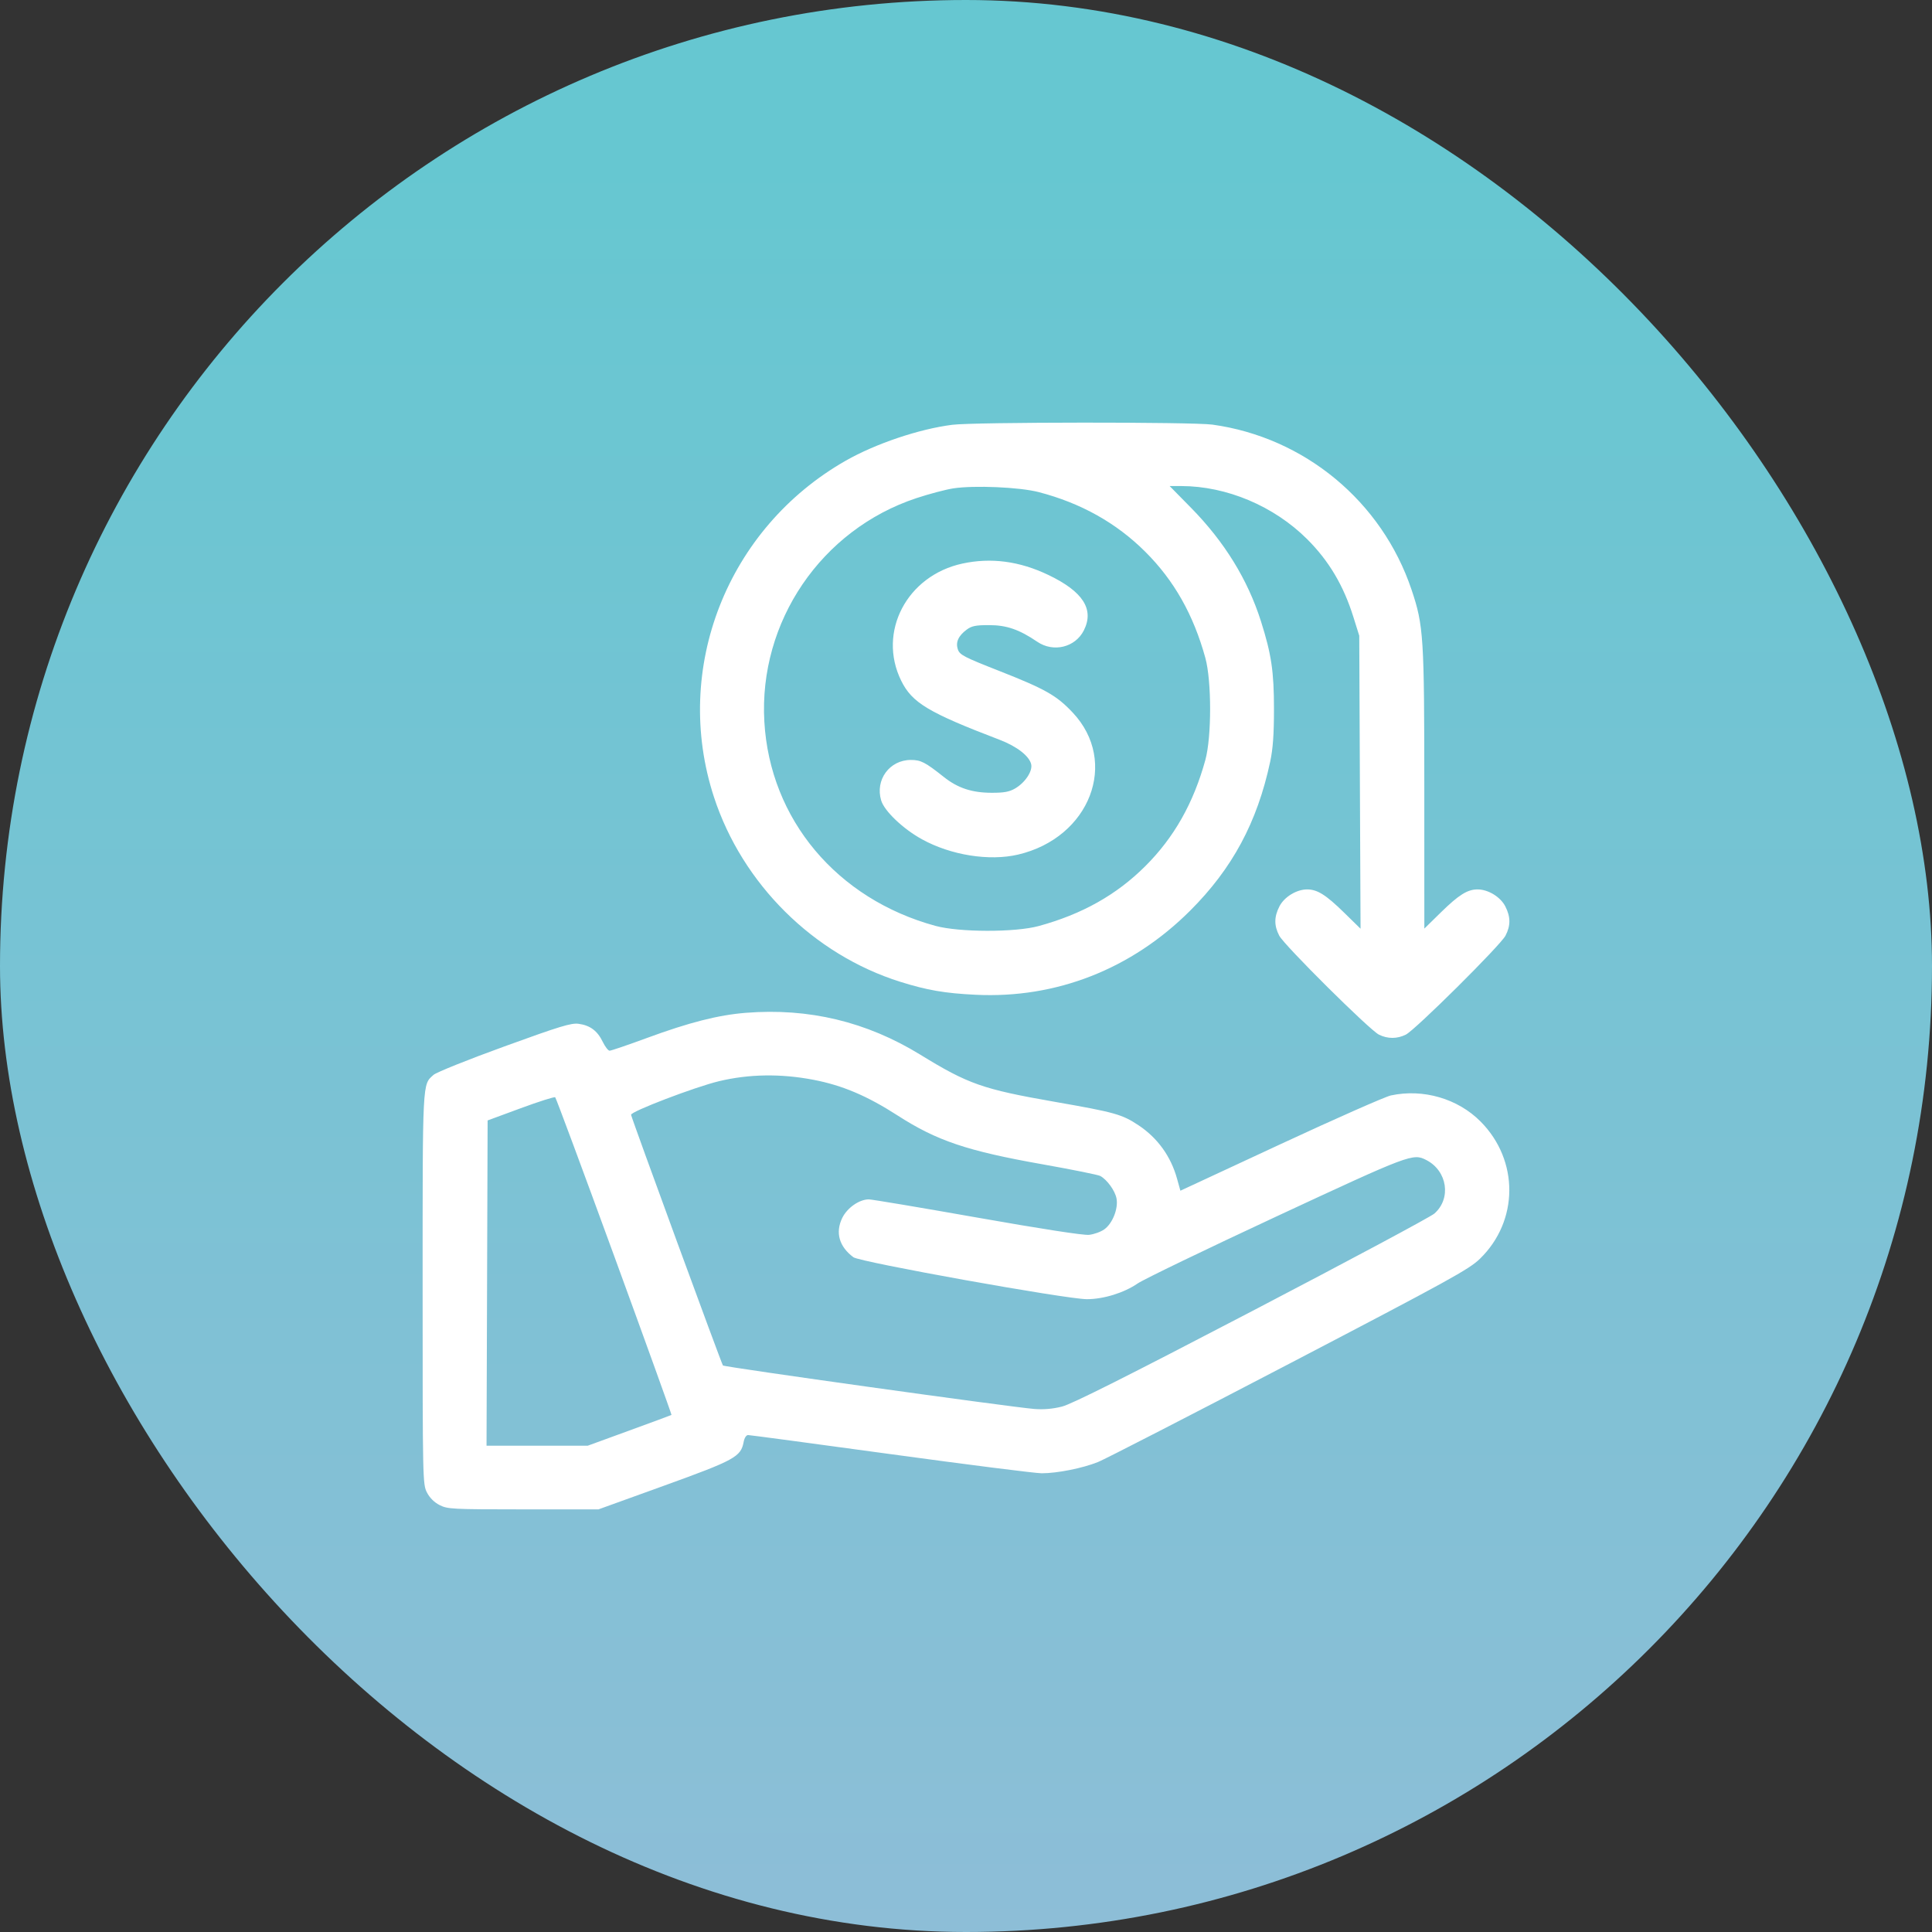
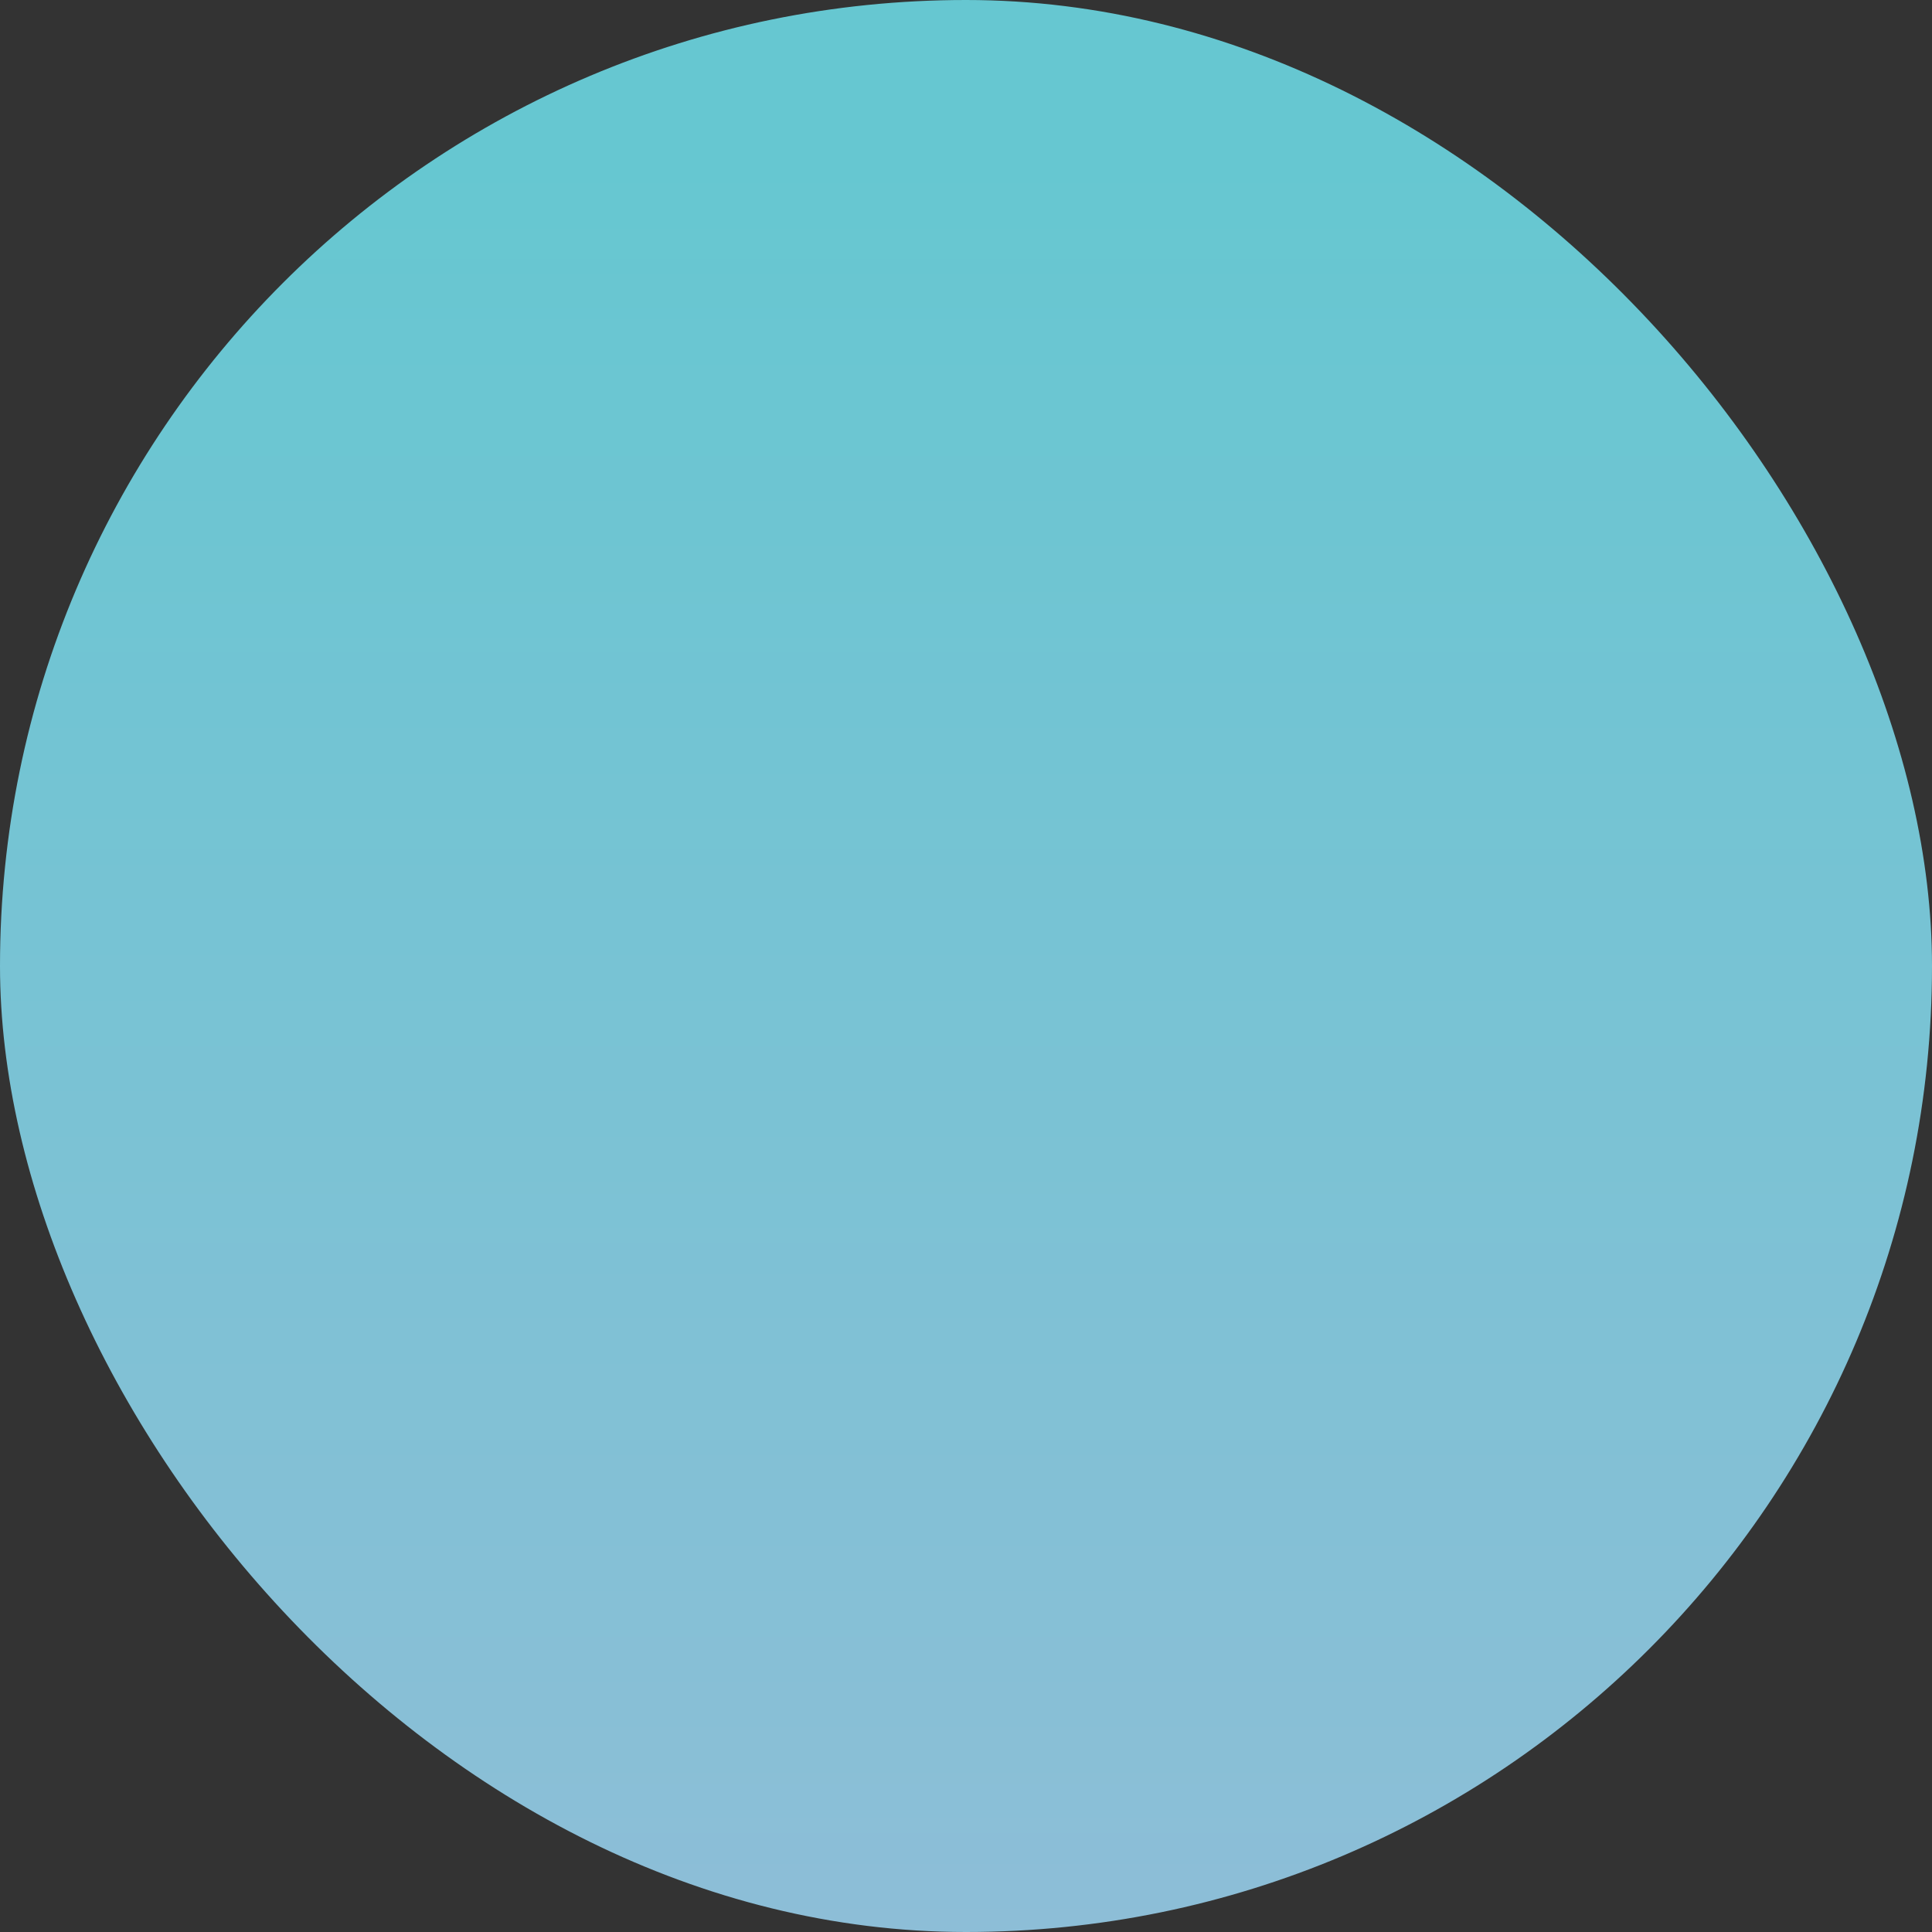
<svg xmlns="http://www.w3.org/2000/svg" width="64" height="64" viewBox="0 0 64 64" fill="none">
  <rect x="0" y="0" width="64" height="64" fill="#333333" stroke="none" />
  <rect width="64" height="64" rx="32" fill="url(#paint0_linear_108_675)" />
-   <path fill-rule="evenodd" clip-rule="evenodd" d="M31.544 14.072C30.447 14.211 29.006 14.697 28.017 15.26C24.084 17.502 22.262 22.153 23.651 26.404C24.591 29.28 26.946 31.617 29.815 32.521C30.704 32.801 31.299 32.904 32.321 32.953C34.986 33.083 37.48 32.106 39.421 30.171C40.823 28.773 41.647 27.241 42.076 25.235C42.168 24.805 42.202 24.332 42.202 23.485C42.202 22.246 42.117 21.673 41.772 20.584C41.333 19.2 40.563 17.949 39.455 16.822L38.746 16.101L39.134 16.101C40.636 16.104 42.2 16.764 43.3 17.859C44.021 18.578 44.506 19.394 44.833 20.44L45.027 21.059L45.048 25.912L45.07 30.765L44.52 30.227C43.922 29.642 43.637 29.463 43.3 29.463C42.95 29.463 42.543 29.712 42.383 30.024C42.204 30.373 42.203 30.662 42.377 30.996C42.545 31.317 45.367 34.119 45.679 34.274C45.967 34.417 46.281 34.417 46.569 34.274C46.881 34.119 49.703 31.317 49.871 30.996C50.045 30.662 50.043 30.373 49.865 30.024C49.705 29.712 49.298 29.463 48.947 29.463C48.611 29.463 48.325 29.642 47.73 30.225L47.183 30.761L47.182 26.156C47.182 21.083 47.159 20.724 46.758 19.531C45.775 16.61 43.216 14.489 40.163 14.066C39.502 13.975 32.272 13.979 31.544 14.072ZM34.406 16.301C35.803 16.663 36.98 17.322 37.938 18.277C38.892 19.226 39.536 20.366 39.929 21.795C40.139 22.561 40.139 24.41 39.929 25.175C39.536 26.605 38.892 27.744 37.938 28.694C36.985 29.644 35.841 30.286 34.406 30.677C33.627 30.889 31.782 30.886 30.992 30.672C27.721 29.782 25.506 27.141 25.32 23.907C25.129 20.597 27.206 17.544 30.359 16.501C30.778 16.362 31.327 16.217 31.58 16.178C32.274 16.072 33.777 16.137 34.406 16.301ZM31.88 18.669C30.041 19.067 29.062 20.938 29.852 22.547C30.213 23.281 30.747 23.602 33.118 24.508C33.686 24.726 34.096 25.044 34.159 25.316C34.211 25.545 33.961 25.924 33.627 26.119C33.437 26.23 33.26 26.263 32.851 26.262C32.193 26.26 31.728 26.106 31.262 25.736C30.651 25.25 30.503 25.174 30.176 25.174C29.469 25.173 28.984 25.832 29.19 26.516C29.295 26.867 29.914 27.457 30.539 27.801C31.498 28.33 32.772 28.533 33.726 28.309C36.108 27.75 37.073 25.238 35.534 23.604C34.998 23.035 34.627 22.826 33.085 22.219C31.943 21.771 31.794 21.693 31.733 21.519C31.648 21.279 31.744 21.064 32.026 20.855C32.188 20.735 32.327 20.707 32.768 20.708C33.345 20.708 33.765 20.854 34.361 21.259C34.895 21.623 35.62 21.446 35.904 20.882C36.255 20.185 35.876 19.594 34.726 19.045C33.77 18.588 32.828 18.464 31.88 18.669ZM24.706 33.551C23.795 33.623 22.83 33.869 21.423 34.387C20.794 34.619 20.24 34.807 20.193 34.806C20.146 34.804 20.044 34.672 19.966 34.511C19.791 34.148 19.547 33.966 19.169 33.915C18.922 33.882 18.557 33.993 16.704 34.666C15.506 35.1 14.454 35.523 14.362 35.606C13.989 35.943 14 35.721 14 42.686C14 49.037 14.003 49.166 14.142 49.439C14.234 49.617 14.384 49.767 14.563 49.858C14.827 49.992 14.976 49.999 17.333 50L19.825 50L21.998 49.215C24.337 48.37 24.541 48.258 24.633 47.772C24.659 47.632 24.719 47.538 24.782 47.538C24.839 47.538 26.966 47.823 29.509 48.171C32.051 48.519 34.301 48.804 34.508 48.804C35.024 48.804 35.865 48.636 36.374 48.431C36.607 48.337 39.459 46.871 42.711 45.174C48.029 42.398 48.664 42.048 49.023 41.7C50.313 40.449 50.324 38.441 49.048 37.154C48.293 36.392 47.144 36.058 46.074 36.288C45.888 36.328 44.243 37.054 42.419 37.902L39.102 39.444L38.99 39.042C38.785 38.304 38.347 37.697 37.718 37.278C37.169 36.913 36.932 36.847 34.933 36.498C32.556 36.082 32.075 35.914 30.485 34.937C28.707 33.845 26.79 33.385 24.706 33.551ZM26.944 35.769C27.904 35.953 28.724 36.301 29.735 36.952C31.032 37.788 32.035 38.126 34.529 38.568C35.51 38.742 36.372 38.916 36.445 38.954C36.671 39.075 36.938 39.443 36.986 39.701C37.05 40.036 36.853 40.531 36.581 40.724C36.464 40.808 36.236 40.889 36.074 40.906C35.892 40.925 34.492 40.709 32.372 40.334C30.497 40.003 28.881 39.731 28.781 39.731C28.464 39.731 28.063 40.011 27.9 40.347C27.665 40.831 27.798 41.296 28.271 41.648C28.488 41.809 35.319 43.036 36.003 43.037C36.556 43.037 37.236 42.827 37.687 42.516C37.881 42.382 39.949 41.384 42.281 40.298C46.721 38.232 46.806 38.2 47.249 38.428C47.947 38.788 48.084 39.704 47.514 40.202C47.387 40.313 44.663 41.771 41.461 43.441C37.319 45.602 35.507 46.511 35.182 46.594C34.876 46.672 34.571 46.698 34.264 46.674C33.477 46.611 23.997 45.287 23.948 45.233C23.904 45.184 20.95 37.123 20.905 36.93C20.881 36.825 23.019 36.008 23.814 35.817C24.809 35.578 25.866 35.562 26.944 35.769ZM20.352 41.624C21.403 44.502 22.254 46.863 22.244 46.871C22.233 46.88 21.606 47.112 20.848 47.388L19.472 47.89L17.794 47.89L16.117 47.89L16.135 42.503L16.153 37.116L17.248 36.712C17.85 36.49 18.364 36.327 18.392 36.349C18.419 36.372 19.301 38.746 20.352 41.624Z" fill="white" />
  <defs>
    <linearGradient id="paint0_linear_108_675" x1="5.12" y1="64" x2="5.12" y2="0" gradientUnits="userSpaceOnUse">
      <stop stop-color="#8DBED7" />
      <stop offset="0.917" stop-color="#66C7D1" />
    </linearGradient>
  </defs>
</svg>